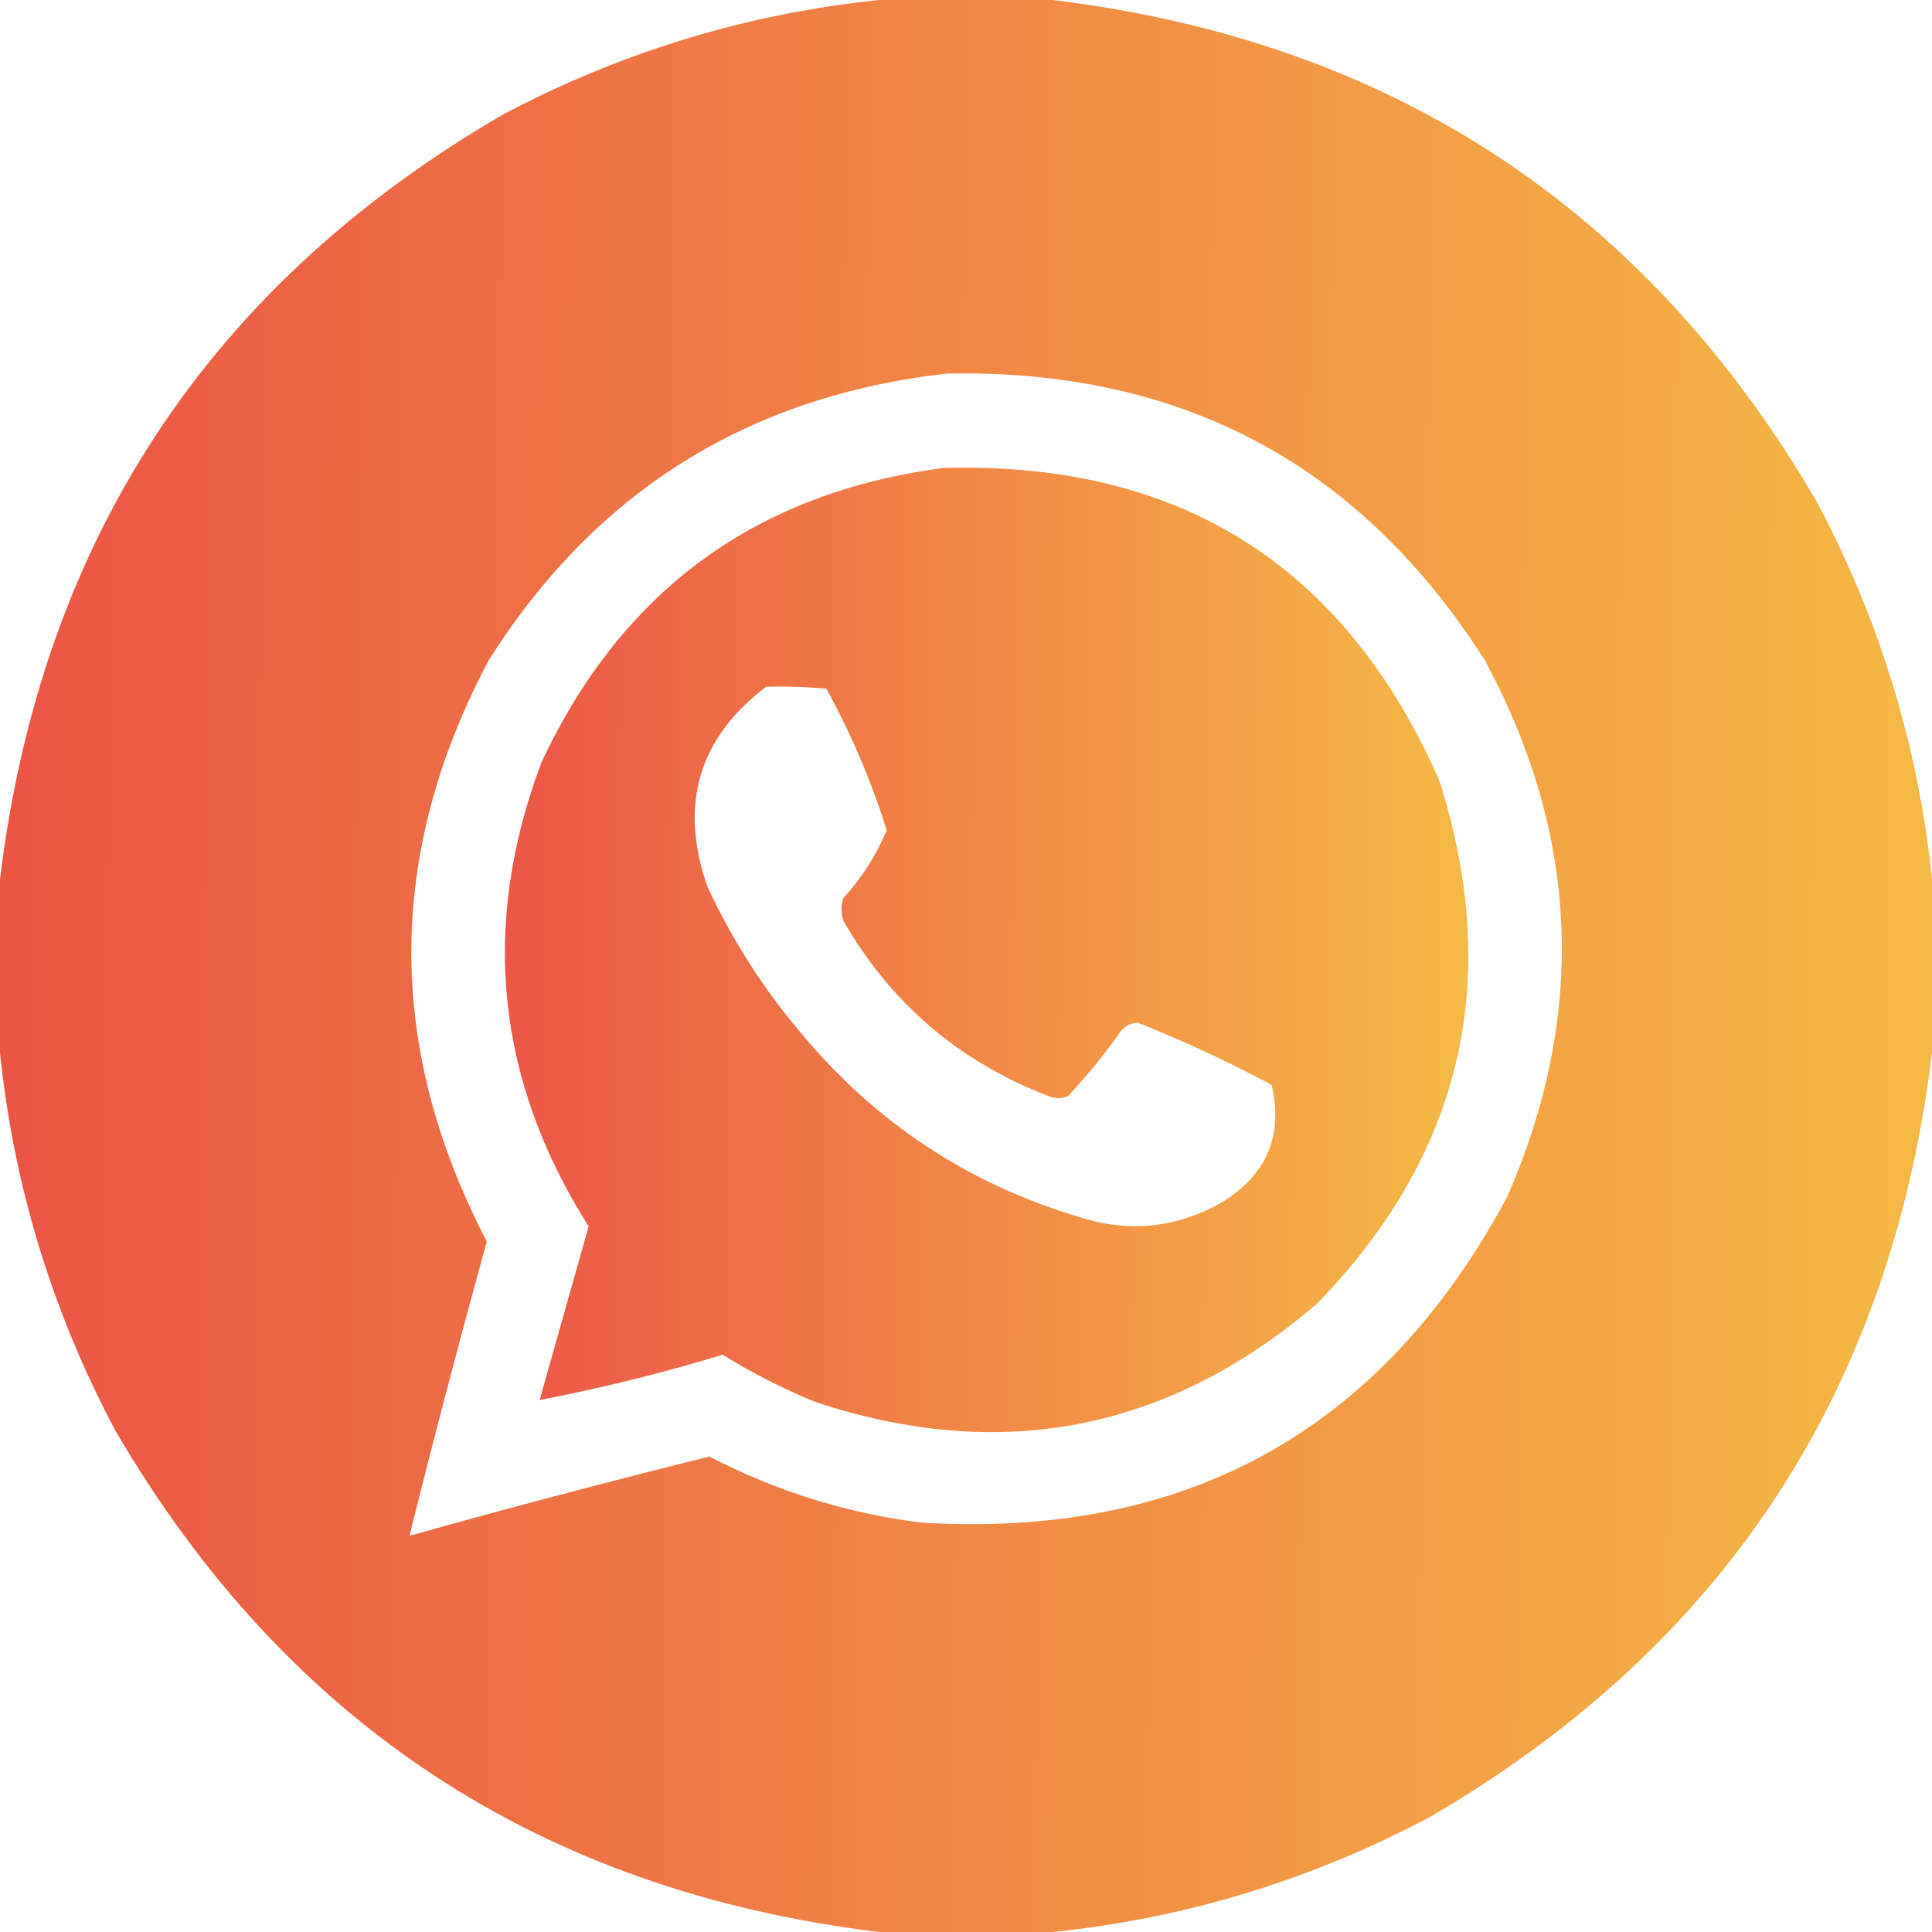
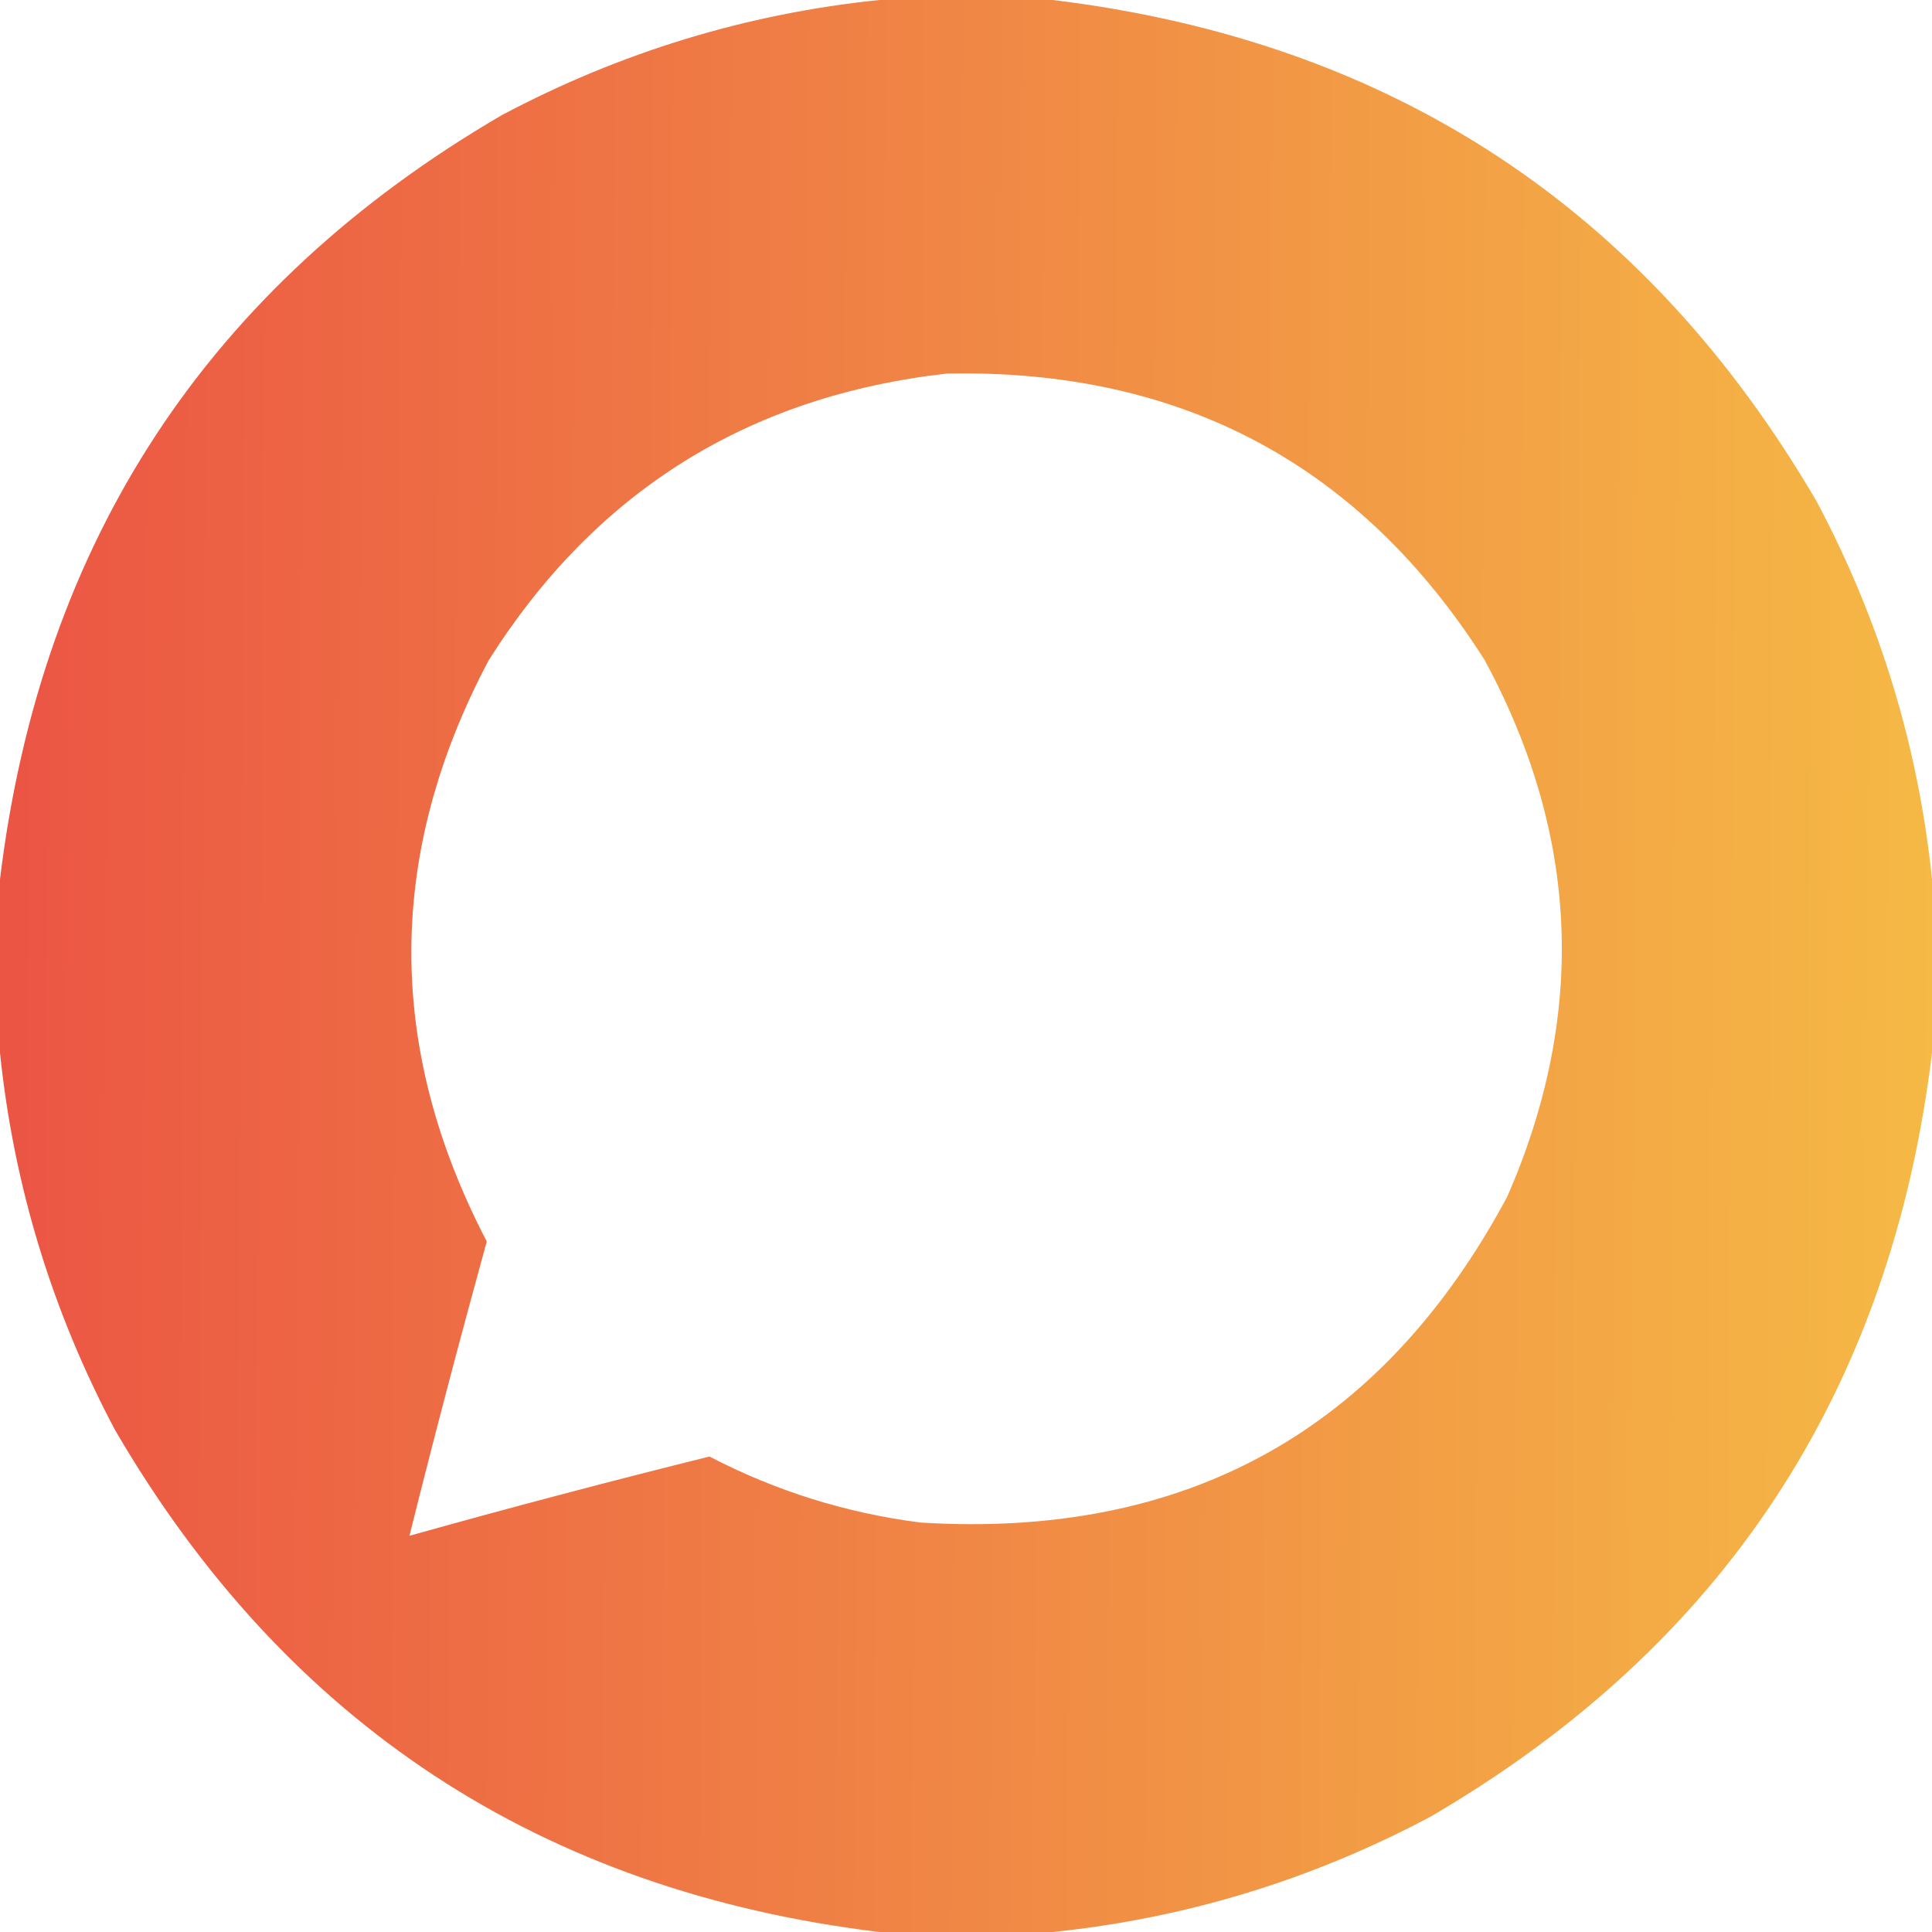
<svg xmlns="http://www.w3.org/2000/svg" width="40" height="40" viewBox="0 0 40 40" fill="none">
  <path opacity="0.988" fill-rule="evenodd" clip-rule="evenodd" d="M18.203 0C19.401 0 20.599 0 21.797 0C28.8 0.851 34.074 4.314 37.617 10.391C38.922 12.849 39.716 15.453 40 18.203C40 19.401 40 20.599 40 21.797C39.149 28.8 35.686 34.074 29.609 37.617C27.151 38.922 24.547 39.716 21.797 40C20.599 40 19.401 40 18.203 40C11.2 39.149 5.926 35.686 2.383 29.609C1.079 27.151 0.284 24.547 0 21.797C0 20.599 0 19.401 0 18.203C0.851 11.2 4.314 5.926 10.391 2.383C12.849 1.079 15.453 0.284 18.203 0ZM19.609 7.734C24.455 7.637 28.166 9.616 30.742 13.672C32.697 17.294 32.854 20.992 31.211 24.766C28.622 29.609 24.572 31.862 19.062 31.523C17.522 31.327 16.064 30.871 14.688 30.156C12.607 30.673 10.536 31.22 8.477 31.797C8.984 29.766 9.518 27.735 10.078 25.703C7.983 21.684 7.996 17.674 10.117 13.672C12.325 10.176 15.489 8.197 19.609 7.734Z" fill="url(#paint0_linear_22_793)" />
-   <path opacity="0.982" fill-rule="evenodd" clip-rule="evenodd" d="M19.531 9.689C24.427 9.551 27.852 11.712 29.805 16.173C31.113 20.3 30.267 23.907 27.265 26.994C24.194 29.623 20.73 30.301 16.875 29.025C16.209 28.75 15.571 28.425 14.961 28.048C13.699 28.432 12.436 28.744 11.172 28.986C11.51 27.788 11.849 26.59 12.187 25.392C10.267 22.355 9.941 19.152 11.211 15.783C12.874 12.23 15.648 10.199 19.531 9.689ZM15.859 14.22C14.457 15.289 14.054 16.669 14.648 18.361C15.162 19.467 15.813 20.482 16.601 21.408C18.136 23.249 20.05 24.512 22.344 25.197C23.381 25.529 24.371 25.425 25.312 24.884C26.232 24.311 26.571 23.503 26.328 22.462C25.426 21.979 24.502 21.549 23.555 21.173C23.387 21.184 23.256 21.262 23.164 21.408C22.842 21.86 22.49 22.29 22.109 22.697C21.979 22.749 21.849 22.749 21.719 22.697C19.866 21.989 18.447 20.778 17.461 19.064C17.409 18.908 17.409 18.751 17.461 18.595C17.844 18.174 18.143 17.706 18.359 17.189C18.038 16.17 17.622 15.193 17.109 14.259C16.693 14.22 16.277 14.207 15.859 14.22Z" fill="url(#paint1_linear_22_793)" />
  <defs>
    <linearGradient id="paint0_linear_22_793" x1="1.16163e-07" y1="16.197" x2="40.006" y2="16.466" gradientUnits="userSpaceOnUse">
      <stop stop-color="#EB5342" />
      <stop offset="1" stop-color="#F5B843" />
    </linearGradient>
    <linearGradient id="paint1_linear_22_793" x1="10.453" y1="17.768" x2="30.404" y2="17.902" gradientUnits="userSpaceOnUse">
      <stop stop-color="#EB5342" />
      <stop offset="1" stop-color="#F5B843" />
    </linearGradient>
  </defs>
</svg>